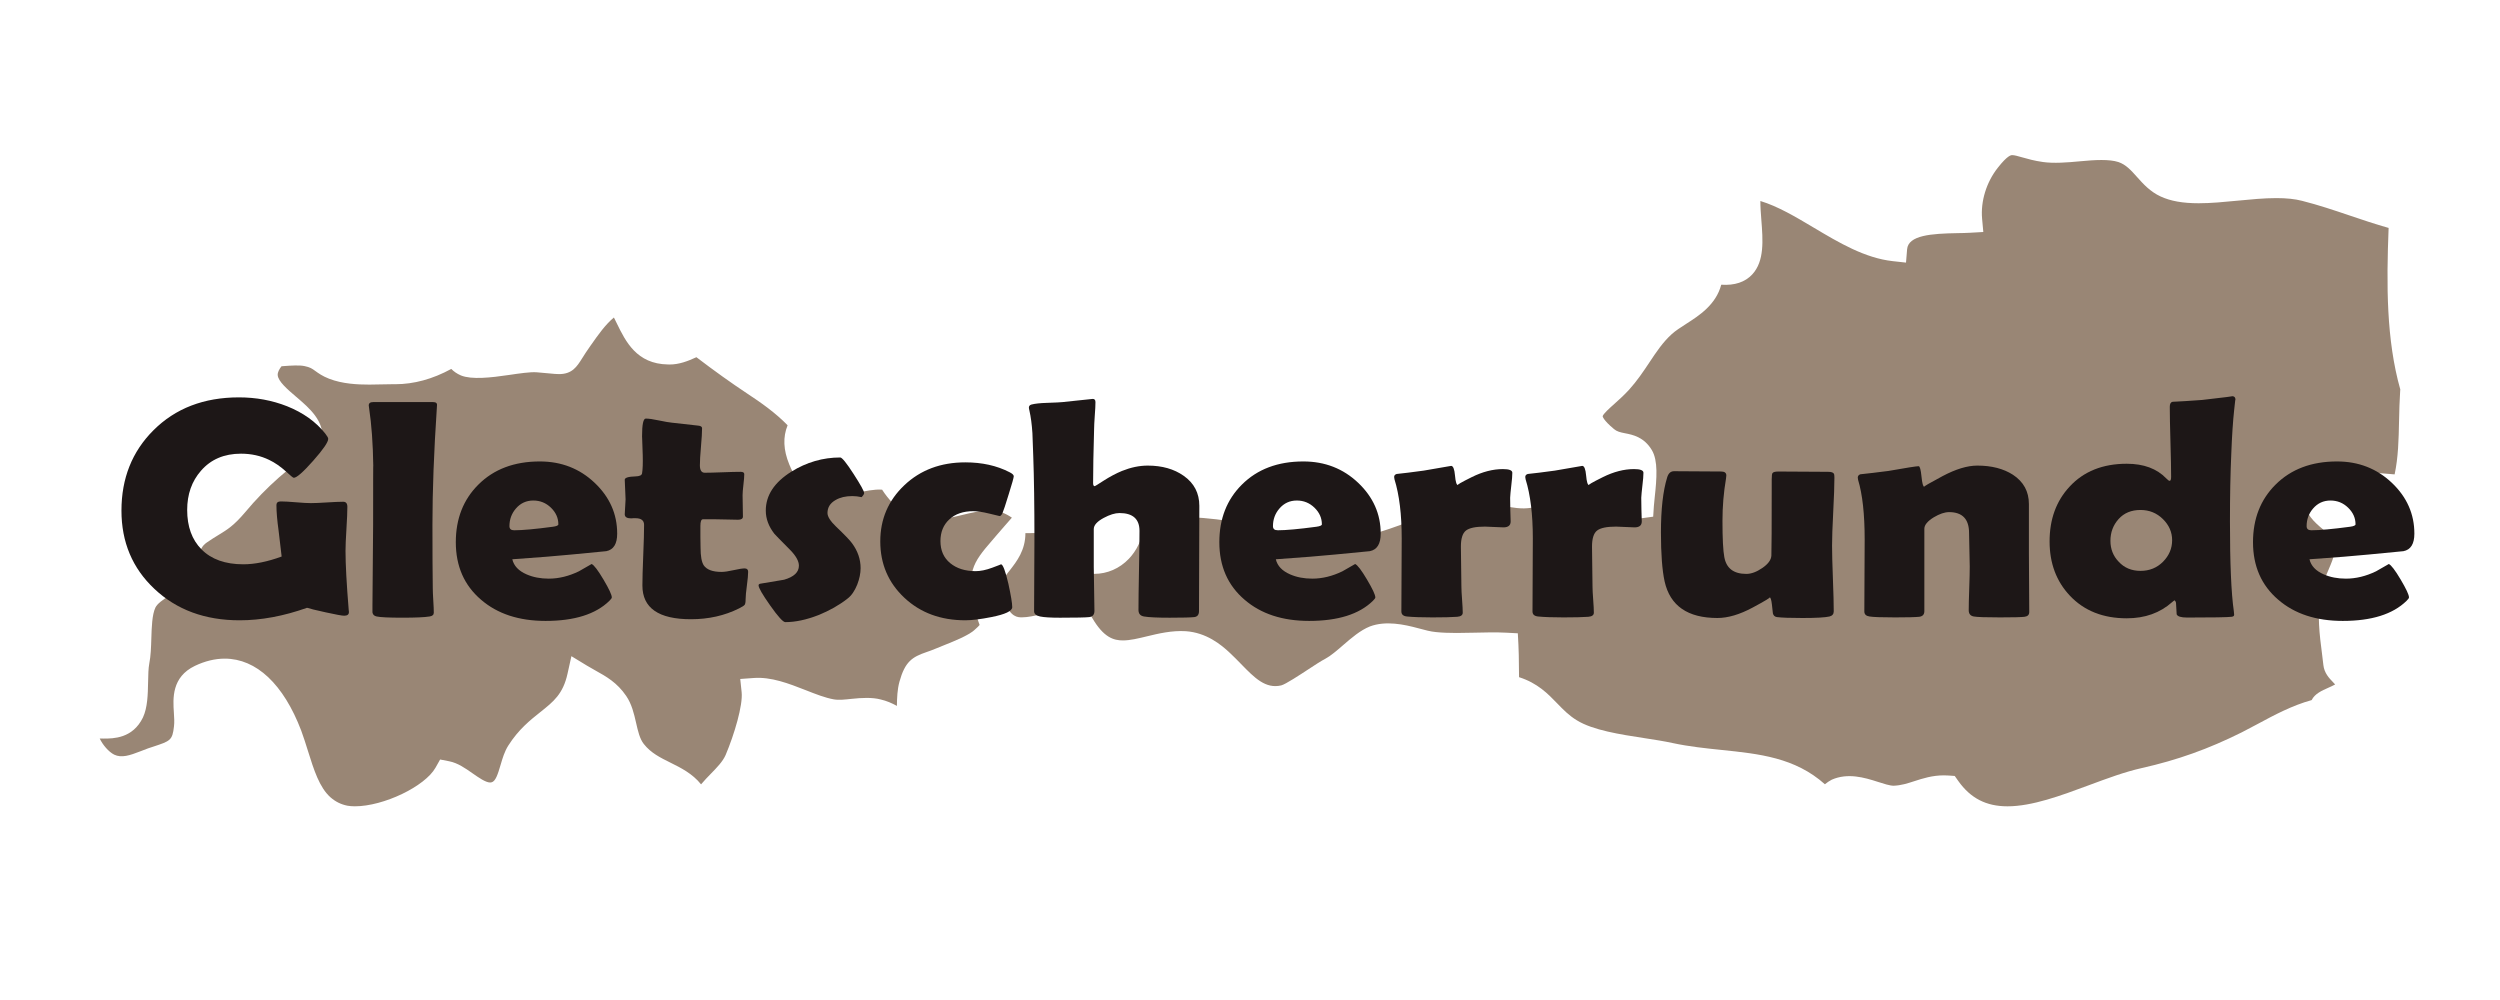
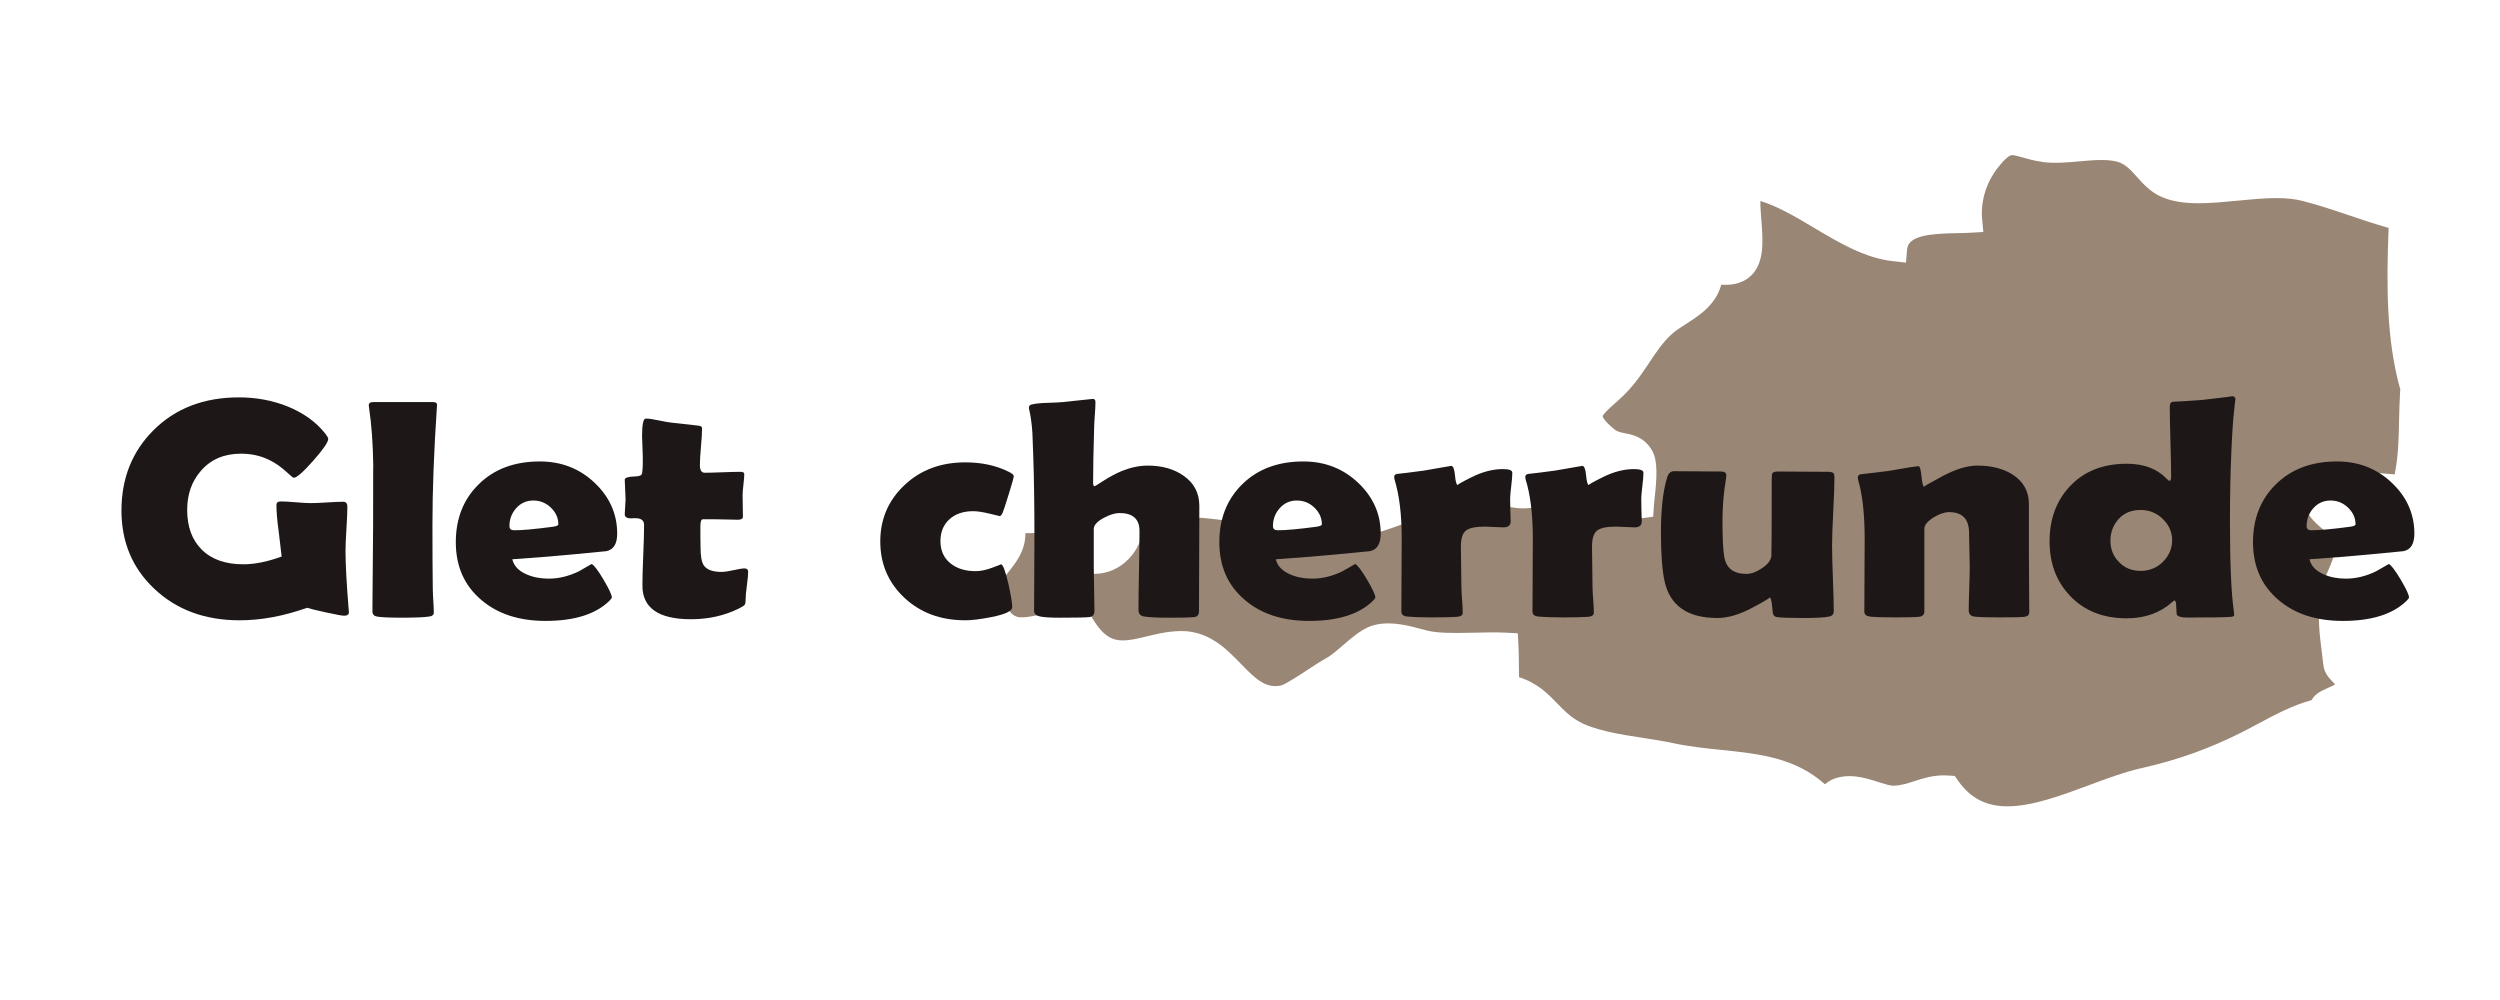
<svg xmlns="http://www.w3.org/2000/svg" version="1.1" id="Ebene_1" x="0px" y="0px" width="400px" height="160px" viewBox="-132.5 0 400 160" enable-background="new -132.5 0 400 160" xml:space="preserve">
  <path fill="#998675" d="M248.638,75.736c0.712,0.062,1.4,0.125,2.002,0.166c0.584-2.721,0.645-5.568,0.709-8.557  c0.038-1.575,0.068-3.165,0.176-4.77l0.023-0.255c-2.246-7.966-2.224-16.766-1.87-25.852c-2.158-0.608-4.237-1.312-6.258-1.996  c-2.452-0.828-4.991-1.686-7.6-2.343c-1.141-0.294-2.475-0.433-4.103-0.433c-1.979,0-4.134,0.212-6.218,0.413  c-2.074,0.201-4.223,0.411-6.2,0.411c-2.557,0-4.495-0.347-6.094-1.082c-1.682-0.774-2.801-2.021-3.788-3.128  c-0.95-1.063-1.77-1.982-2.976-2.385c-1.427-0.469-3.727-0.354-6.163-0.117c-2.006,0.194-4.19,0.359-5.902,0.113  c-1.404-0.197-2.48-0.505-3.348-0.753c-0.655-0.189-1.221-0.349-1.569-0.349c-0.18,0-0.724,0-2.317,2.028  c-1.822,2.308-2.755,5.355-2.506,8.149l0.194,2.123l-2.131,0.121c-0.605,0.037-1.29,0.051-2.027,0.061  c-4.132,0.074-7.858,0.327-8.036,2.593l-0.173,2.122l-2.11-0.233c-4.479-0.493-8.61-2.955-12.605-5.332  c-2.951-1.76-5.771-3.44-8.588-4.292c-0.004,0.943,0.077,2.004,0.157,3.039c0.254,3.235,0.512,6.579-1.45,8.702  c-1.148,1.24-2.824,1.796-4.966,1.653c-0.852,3.217-3.55,4.944-5.623,6.272c-0.871,0.558-1.693,1.086-2.309,1.646  c-1.419,1.285-2.457,2.851-3.559,4.507c-0.958,1.439-1.949,2.927-3.269,4.391c-0.828,0.898-1.641,1.624-2.362,2.268  c-0.714,0.636-1.792,1.6-1.853,1.966c0,0,0.056,0.586,1.809,2.041c0.483,0.405,0.971,0.518,1.788,0.679  c1.205,0.234,3.028,0.593,4.281,2.703c0.994,1.687,0.791,4.448,0.444,7.619c-0.057,0.523-0.108,0.988-0.129,1.336l-0.109,1.684  l-1.672,0.23c-2.727,0.365-4.637-0.879-6.257-1.953c-0.988-0.659-1.846-1.23-2.806-1.384c-2.096-0.37-3.638,0.197-5.392,0.787  c-1.417,0.476-2.879,0.968-4.555,0.996c-0.002,0-0.005,0-0.006,0c-1.5,0-2.929-0.326-4.44-0.674  c-2.063-0.473-4.299-0.923-5.975-0.564c-1.652,0.358-3.464,1.224-5.381,2.14c-1.324,0.631-2.689,1.283-4.055,1.783  c-4.614,1.688-7.601,2.344-10.649,2.344c-2.836,0-5.643-0.582-9.538-1.594c-3.912-1.006-10-2.082-15.342-2.082  c-2.075,0-3.841,0.16-5.273,0.484c-0.212,3.113-1.455,5.078-2.549,6.225c-1.483,1.555-3.453,2.414-5.547,2.414  c-3.146,0-6.583-2.025-7.821-6.5c-1.061-0.031-2.125-0.033-3.186-0.018c0.007,2.732-1.392,4.527-2.456,5.895  c-0.286,0.354-0.566,0.711-0.814,1.086c-0.53,0.777-1.003,1.762-0.133,3.883c1.043,2.605,2.14,2.627,2.917,2.605  c0.858,0,1.917-0.236,3.033-0.492c2.014-0.447,4.568-0.91,6.751-0.447l0.898,0.188l0.463,0.797c1.856,3.205,3.477,3.652,4.946,3.652  c1.147,0,2.45-0.32,3.832-0.654c1.849-0.447,3.984-0.959,6.225-0.824c3.276,0.232,5.598,2.1,7.064,3.484  c0.604,0.564,1.198,1.172,1.782,1.77c2.151,2.213,3.916,4.01,6.425,3.418c0.676-0.166,3.021-1.709,4.28-2.535  c1.117-0.732,2.084-1.371,2.777-1.729c0.854-0.451,1.862-1.326,2.835-2.168c1.358-1.172,2.761-2.389,4.304-3.004  c2.538-0.943,5.421-0.33,7.763,0.301c1.001,0.273,1.952,0.529,2.771,0.6c0.994,0.105,2.037,0.146,3.315,0.146  c0.945,0,1.896-0.021,2.845-0.045c1.71-0.041,3.422-0.086,5.11,0l1.853,0.098l0.097,1.85c0.057,1.094,0.069,2.207,0.077,3.316  c0.004,0.619,0.01,1.238,0.022,1.852c2.974,0.951,4.626,2.664,6.106,4.197c0.964,0.996,1.874,1.939,3.155,2.713  c2.55,1.578,6.924,2.252,10.787,2.844c1.641,0.254,3.191,0.494,4.552,0.793c2.625,0.564,5.253,0.834,7.8,1.098  c6.026,0.625,11.751,1.213,16.537,5.49c0.357-0.287,0.731-0.549,1.104-0.734c2.554-1.117,5.19-0.355,7.367,0.35  c0.941,0.303,1.912,0.619,2.533,0.619c1.185-0.045,2.168-0.361,3.304-0.729c1.349-0.438,2.879-0.93,4.735-0.93  c0.247,0,0.498,0.008,0.759,0.027l0.971,0.068l0.562,0.795c1.964,2.77,4.467,4.064,7.877,4.064c3.944,0,8.551-1.713,13.001-3.367  c2.972-1.105,5.78-2.148,8.494-2.756c5.715-1.289,10.639-3.045,15.968-5.701c0.815-0.414,1.646-0.857,2.486-1.307  c2.755-1.484,5.594-3.004,8.722-3.865c0.494-1.016,1.644-1.523,2.659-1.971c0.315-0.145,0.798-0.355,1.098-0.531  c-0.105-0.133-0.27-0.303-0.393-0.424c-0.536-0.555-1.347-1.387-1.488-2.67c-0.063-0.584-0.144-1.199-0.223-1.848  c-0.371-2.844-0.825-6.385-0.19-9.771c0.27-1.393,0.789-2.602,1.247-3.668c0.891-2.068,1.323-3.227,0.644-4.832  c-0.185-0.447-0.966-1.105-1.591-1.643c-1.288-1.09-2.892-2.451-2.755-4.5c0.141-2.11,2.155-3.405,2.819-3.83  c0.958-0.622,2.328-0.904,4.427-0.904C245.229,75.421,247.038,75.586,248.638,75.736z" />
-   <path fill="#998675" d="M26.919,85.676c0.369-0.441,0.828-0.965,1.327-1.531c0.369-0.414,0.757-0.855,1.155-1.318  c-1.025-0.703-1.99-1.061-3.005-1.133c-0.161-0.008-0.336-0.016-0.511-0.016c-1.467,0-2.929,0.354-4.474,0.729  c-1.554,0.375-3.164,0.764-4.799,0.764c-3.275,0-5.832-1.537-7.978-4.825c-1.277-0.089-2.773,0.235-4.174,0.55  c-1.289,0.292-2.622,0.587-3.939,0.587c-3.138,0-5.341-1.694-6.739-5.177c-0.947-2.304-1.036-4.37-0.266-6.26  c-1.928-1.99-4.248-3.621-6.488-5.095c-2.532-1.677-5.194-3.581-8.103-5.797c-1.345,0.62-2.748,1.168-4.294,1.168l-0.266-0.008  c-5.007-0.08-6.765-3.682-8.177-6.576c-0.157-0.318-0.308-0.634-0.463-0.937c-1.363,1.128-2.502,2.75-3.613,4.331l-0.121,0.168  c-0.608,0.853-1.019,1.509-1.337,2.013c-0.857,1.364-1.603,2.544-3.71,2.544c-0.407,0-0.932-0.046-1.652-0.119  c-0.519-0.05-1.158-0.115-1.954-0.174c-1.015-0.07-2.743,0.188-4.384,0.429c-2.955,0.439-5.992,0.774-7.706,0.079  c-0.659-0.284-1.158-0.65-1.545-1.043c-2.977,1.625-5.986,2.447-8.965,2.447l-0.344-0.004c-0.588,0-1.14,0.017-1.714,0.029  c-0.668,0.015-1.369,0.036-2.084,0.036c-1.874,0-4.302-0.108-6.439-0.94c-1.074-0.419-1.703-0.875-2.211-1.242  c-0.53-0.385-0.824-0.596-1.73-0.782c-0.79-0.169-2.131-0.089-3.284,0c-0.132,0.008-0.266,0.02-0.395,0.032  c-0.346,0.447-0.628,0.953-0.606,1.393c0.047,1.01,1.589,2.325,2.947,3.485c2.147,1.83,4.576,3.907,4.169,6.957l-0.13,0.965  l-0.823,0.515c-4.042,2.52-8.069,6.074-11.335,10.003c-1.847,2.18-2.863,2.797-4.266,3.654c-0.524,0.318-1.128,0.686-1.904,1.223  c-0.818,0.566-1.029,1.182-1.389,2.408c-0.271,0.926-0.608,2.072-1.406,3.209c-0.931,1.344-2.203,2.197-3.325,2.951  c-0.922,0.619-1.793,1.201-2.105,1.848c-0.534,1.121-0.596,3.152-0.651,4.941c-0.042,1.371-0.084,2.789-0.328,4.012  c-0.145,0.73-0.169,1.846-0.189,2.93c-0.04,2.021-0.083,4.107-0.826,5.701c-1.633,3.371-4.759,3.371-6.264,3.371  c-0.213,0-0.433-0.004-0.652-0.006c0.483,1.014,1.426,2.133,2.32,2.58c1.18,0.563,2.485,0.127,4.189-0.537  c0.396-0.154,0.806-0.316,1.224-0.469l0.858-0.283c2.7-0.891,3.045-1.006,3.291-3.232c0.085-0.66,0.036-1.41-0.016-2.199  c-0.151-2.262-0.375-5.691,3.369-7.488c1.62-0.771,3.221-1.156,4.768-1.156c5.063,0,9.408,4.09,12.238,11.518  c0.395,1.066,0.736,2.162,1.079,3.254c0.942,3.006,1.829,5.844,3.605,7.42c0.812,0.707,1.682,1.137,2.723,1.342  c0.326,0.057,0.733,0.094,1.18,0.094c4.584,0,11.215-3.18,12.903-6.184l0.733-1.305l1.467,0.287c1.361,0.27,2.562,1.109,3.722,1.924  c0.987,0.689,2.103,1.471,2.816,1.471l0.229-0.033c0.625-0.148,0.991-1.24,1.438-2.771c0.311-1.068,0.637-2.168,1.238-3.109  c1.647-2.592,3.501-4.064,5.137-5.365c2.101-1.67,3.62-2.881,4.337-6.123l0.624-2.813l2.461,1.498  c0.481,0.295,0.947,0.551,1.397,0.803c1.696,0.943,3.454,1.92,4.909,4.061c0.9,1.326,1.247,2.838,1.581,4.301  c0.301,1.324,0.586,2.57,1.233,3.383c1.12,1.438,2.651,2.193,4.274,2.996c1.639,0.811,3.506,1.738,4.89,3.465  c0.512-0.611,1.052-1.168,1.555-1.686c0.986-1.008,1.914-1.957,2.375-3.01c1.4-3.311,2.782-7.967,2.562-10.045l-0.224-2.119  l2.124-0.154c2.815-0.221,5.65,0.887,8.344,1.941c1.612,0.637,3.136,1.232,4.498,1.475c0.858,0.15,1.859,0.021,2.832-0.08  c1.656-0.178,3.325-0.256,4.644,0.09c0.979,0.221,1.843,0.607,2.625,1.037c0.016-1.283,0.062-2.598,0.404-3.863  c0.895-3.24,2.054-3.963,4.308-4.74c0.437-0.152,0.951-0.326,1.563-0.59c0.392-0.164,0.819-0.338,1.274-0.518  c1.657-0.664,3.72-1.49,4.777-2.361c0.528-0.461,0.786-0.73,0.907-0.879c-0.041-0.125-0.093-0.256-0.149-0.418  c-0.186-0.52-0.411-1.164-0.605-2.023c-1.381-5.965-0.433-7.414,2.772-11.1L26.919,85.676z" />
  <g>
    <path fill="#1D1717" d="M-76.676,97.855c0.036,0.439-0.215,0.66-0.753,0.66c-0.341,0-1.323-0.18-2.945-0.537   c-1.623-0.357-2.623-0.602-2.999-0.732c-3.748,1.334-7.343,2.002-10.786,2.002c-5.541,0-10.086-1.676-13.636-5.029   c-3.515-3.305-5.271-7.479-5.271-12.525c0-5.159,1.703-9.439,5.11-12.841c3.514-3.516,8.078-5.273,13.69-5.273   c2.726,0,5.29,0.472,7.692,1.416c2.6,1.042,4.644,2.507,6.132,4.395c0.305,0.391,0.458,0.667,0.458,0.83   c0,0.521-0.803,1.689-2.407,3.503c-1.605,1.815-2.641,2.722-3.107,2.722c-0.107,0-0.52-0.333-1.237-1.001   c-0.879-0.797-1.775-1.416-2.69-1.855c-1.363-0.667-2.869-1.001-4.519-1.001c-2.689,0-4.824,0.912-6.401,2.734   c-1.47,1.677-2.206,3.769-2.206,6.274c0,2.654,0.762,4.754,2.286,6.299c1.578,1.596,3.81,2.393,6.697,2.393   c1.829,0,3.873-0.414,6.132-1.244c-0.054-0.537-0.215-1.904-0.484-4.102c-0.233-1.693-0.35-3.061-0.35-4.102   c0-0.309,0.116-0.497,0.35-0.562c0.089-0.032,0.233-0.049,0.43-0.049c0.52,0,1.305,0.045,2.354,0.135   c1.049,0.089,1.842,0.134,2.38,0.134c0.574,0,1.434-0.036,2.582-0.11c1.147-0.072,2.008-0.109,2.582-0.109   c0.448,0,0.672,0.269,0.672,0.806c0,0.781-0.049,1.961-0.148,3.539c-0.099,1.58-0.148,2.76-0.148,3.541   c0,2.1,0.17,5.24,0.511,9.424L-76.676,97.855z" />
    <path fill="#1D1717" d="M-63.309,83.939c0,4.443,0.018,7.854,0.054,10.23c0,0.375,0.027,1.018,0.081,1.928   c0.054,0.83,0.081,1.475,0.081,1.93c0,0.342-0.224,0.545-0.672,0.609c-0.807,0.131-2.259,0.195-4.357,0.195   c-2.152,0-3.523-0.064-4.115-0.195c-0.395-0.08-0.619-0.301-0.672-0.658c0-0.049,0-0.398,0-1.051c0-1.447,0.018-3.617,0.054-6.506   c0.036-2.889,0.054-5.049,0.054-6.482c0-6.835,0.009-9.952,0.027-9.35c-0.054-3.597-0.278-6.697-0.672-9.302   c-0.036-0.179-0.054-0.317-0.054-0.415c0-0.358,0.233-0.537,0.699-0.537h9.602c0.448,0,0.654,0.171,0.619,0.513l-0.027,0.439   C-63.076,72.319-63.309,78.537-63.309,83.939z" />
    <path fill="#1D1717" d="M-33.75,85.381c0,1.645-0.583,2.58-1.749,2.807c-0.197,0.033-2.053,0.213-5.567,0.537   c-2.116,0.213-5.271,0.465-9.467,0.758c0.25,1.059,1.013,1.863,2.286,2.416c1.04,0.457,2.223,0.684,3.55,0.684   c1.596,0,3.201-0.391,4.814-1.172c0.681-0.391,1.362-0.781,2.044-1.172c0.376,0.164,1.009,0.994,1.896,2.49   c0.888,1.498,1.332,2.451,1.332,2.857c0,0.113-0.134,0.301-0.403,0.561c-2.188,2.133-5.585,3.199-10.194,3.199   c-4.268,0-7.71-1.131-10.328-3.395c-2.689-2.295-4.035-5.361-4.035-9.203c0-3.744,1.201-6.812,3.604-9.205   c2.474-2.474,5.756-3.711,9.844-3.711c3.443,0,6.365,1.14,8.769,3.418C-34.951,79.53-33.75,82.24-33.75,85.381z M-43.164,83.891   c0-1.008-0.395-1.895-1.183-2.66c-0.79-0.765-1.73-1.148-2.824-1.148c-1.129,0-2.062,0.431-2.797,1.294   c-0.682,0.797-1.022,1.732-1.022,2.807c0,0.439,0.251,0.66,0.753,0.66c1.327,0,3.389-0.188,6.187-0.563   C-43.459,84.201-43.164,84.07-43.164,83.891z" />
    <path fill="#1D1717" d="M-12.798,91.484c0,0.488-0.067,1.229-0.202,2.221c-0.134,0.994-0.202,1.721-0.202,2.186   c0,0.463-0.054,0.762-0.162,0.891c-0.107,0.131-0.403,0.318-0.887,0.563c-2.313,1.156-4.877,1.732-7.692,1.732   c-5.182,0-7.773-1.797-7.773-5.395c0-1.074,0.045-2.689,0.135-4.848c0.089-2.156,0.134-3.771,0.134-4.846   c0-0.715-0.457-1.074-1.372-1.074c-0.072,0-0.188,0-0.35,0c-0.162,0.018-0.278,0.025-0.35,0.025c-0.682,0-1.022-0.221-1.022-0.66   c0-0.26,0.022-0.658,0.067-1.195s0.067-0.936,0.067-1.197c0-0.342-0.022-0.862-0.067-1.563c-0.045-0.7-0.067-1.221-0.067-1.563   c0-0.325,0.574-0.504,1.721-0.537c0.646-0.016,0.995-0.179,1.049-0.488c0.108-0.618,0.144-1.595,0.108-2.93   c-0.072-2.1-0.108-3.101-0.108-3.003c0-1.888,0.197-2.832,0.592-2.832c0.484,0,1.174,0.098,2.071,0.293   c1.022,0.212,1.73,0.334,2.125,0.366c0.915,0.114,2.295,0.269,4.142,0.464c0.448,0.033,0.672,0.171,0.672,0.415   c0,0.651-0.058,1.636-0.175,2.954s-0.175,2.312-0.175,2.979c0,0.798,0.26,1.196,0.78,1.196c0.627,0,1.578-0.024,2.851-0.073   s2.232-0.073,2.878-0.073c0.395,0,0.592,0.122,0.592,0.366c0,0.375-0.045,0.936-0.134,1.685c-0.09,0.749-0.135,1.311-0.135,1.685   c0,0.391,0.009,0.961,0.027,1.709c0.018,0.748,0.027,1.318,0.027,1.709c0,0.342-0.26,0.512-0.78,0.512   c-0.359,0-0.959-0.012-1.802-0.037c-0.843-0.023-1.443-0.035-1.802-0.035h-2.017c-0.269,0-0.404,0.357-0.404,1.074   c0,0.391,0,0.969,0,1.732c0.018,0.781,0.027,1.359,0.027,1.734c0,1.367,0.17,2.311,0.511,2.832   c0.484,0.699,1.435,1.049,2.851,1.049c0.448,0,1.089-0.094,1.923-0.281c0.834-0.186,1.421-0.279,1.762-0.279   C-12.986,90.947-12.798,91.127-12.798,91.484z" />
-     <path fill="#1D1717" d="M5.761,78.886c0,0.163-0.134,0.383-0.403,0.659c-0.502-0.113-1.004-0.171-1.506-0.171   c-1.058,0-1.946,0.212-2.663,0.635c-0.861,0.488-1.291,1.18-1.291,2.075c0,0.57,0.457,1.295,1.372,2.174   c1.38,1.318,2.232,2.205,2.555,2.66c0.915,1.238,1.372,2.564,1.372,3.98c0,0.83-0.179,1.709-0.538,2.637   c-0.413,1.025-0.933,1.773-1.56,2.246c-1.327,1.041-2.878,1.92-4.653,2.637c-1.919,0.748-3.685,1.123-5.298,1.123   c-0.359,0-1.161-0.883-2.407-2.65c-1.247-1.766-1.869-2.844-1.869-3.234c0-0.146,0.098-0.234,0.295-0.268   c1.255-0.211,2.519-0.424,3.792-0.635c1.578-0.455,2.367-1.205,2.367-2.246c0-0.717-0.458-1.547-1.372-2.49   c-1.632-1.645-2.483-2.516-2.555-2.613c-0.914-1.172-1.372-2.408-1.372-3.711c0-2.441,1.362-4.516,4.088-6.225   c2.438-1.514,5.047-2.271,7.827-2.271c0.287,0,0.995,0.875,2.125,2.625C5.196,77.572,5.761,78.593,5.761,78.886z" />
    <path fill="#1D1717" d="M27.439,82.572c-0.018,0-0.561-0.129-1.627-0.391c-1.067-0.26-1.932-0.391-2.596-0.391   c-1.596,0-2.869,0.436-3.819,1.307c-0.95,0.871-1.425,2.031-1.425,3.479c0,1.498,0.52,2.674,1.56,3.527   c1.04,0.855,2.394,1.283,4.062,1.283c0.789,0,1.676-0.184,2.663-0.551c0.986-0.365,1.452-0.549,1.398-0.549   c0.305,0,0.699,1.035,1.184,3.102c0.412,1.889,0.619,3.141,0.619,3.76s-1.112,1.146-3.335,1.586   c-1.721,0.342-3.111,0.514-4.169,0.514c-3.945,0-7.199-1.205-9.763-3.613c-2.564-2.408-3.846-5.412-3.846-9.01   c0-3.564,1.287-6.563,3.86-8.996c2.573-2.433,5.823-3.65,9.75-3.65c2.672,0,5.021,0.521,7.047,1.563   c0.466,0.228,0.7,0.448,0.7,0.659c0,0.212-0.269,1.172-0.807,2.881c-0.502,1.645-0.83,2.637-0.982,2.979   S27.601,82.572,27.439,82.572z" />
    <path fill="#1D1717" d="M59.393,80.938l-0.054,16.846c0,0.57-0.251,0.887-0.753,0.951c-0.574,0.064-1.883,0.098-3.927,0.098   c-1.973,0-3.344-0.064-4.115-0.195c-0.592-0.098-0.888-0.447-0.888-1.049c0-1.4,0.027-3.508,0.081-6.324   c0.054-2.814,0.081-4.922,0.081-6.322c0-1.904-1.067-2.857-3.201-2.857c-0.717,0-1.56,0.262-2.528,0.781   c-1.058,0.57-1.587,1.164-1.587,1.783v6.029c0,0.781,0.018,1.957,0.054,3.527c0.036,1.572,0.054,2.748,0.054,3.529   c0,0.602-0.278,0.936-0.833,1c-0.556,0.064-2.116,0.098-4.68,0.098c-1.47,0-2.528-0.064-3.174-0.195   c-0.646-0.129-0.968-0.414-0.968-0.854c0-1.285,0.009-3.219,0.027-5.799s0.027-4.512,0.027-5.799c0-5.322-0.063-9.724-0.188-13.208   c-0.054-1.221-0.099-2.441-0.134-3.662c-0.09-1.416-0.251-2.628-0.484-3.638c-0.054-0.211-0.081-0.366-0.081-0.464   c0-0.244,0.134-0.407,0.403-0.488c0.556-0.146,1.372-0.236,2.448-0.269c1.434-0.049,2.268-0.089,2.501-0.122l4.869-0.513   c0.287,0,0.43,0.171,0.43,0.513c0,0.521-0.036,1.229-0.107,2.124c-0.072,1.042-0.108,1.75-0.108,2.124   c-0.107,3.679-0.161,6.584-0.161,8.716c0,0.326,0.089,0.488,0.269,0.488c0.036,0,0.493-0.285,1.372-0.854   c1.04-0.667,2.035-1.196,2.985-1.587c1.417-0.569,2.788-0.854,4.115-0.854c2.295,0,4.213,0.545,5.756,1.636   C58.559,77.299,59.393,78.903,59.393,80.938z" />
    <path fill="#1D1717" d="M88.414,85.381c0,1.645-0.584,2.58-1.749,2.807c-0.197,0.033-2.054,0.213-5.567,0.537   c-2.116,0.213-5.271,0.465-9.467,0.758c0.25,1.059,1.012,1.863,2.285,2.416c1.04,0.457,2.224,0.684,3.551,0.684   c1.596,0,3.201-0.391,4.814-1.172c0.682-0.391,1.362-0.781,2.044-1.172c0.376,0.164,1.009,0.994,1.896,2.49   c0.889,1.498,1.332,2.451,1.332,2.857c0,0.113-0.135,0.301-0.403,0.561c-2.188,2.133-5.585,3.199-10.194,3.199   c-4.268,0-7.71-1.131-10.328-3.395c-2.689-2.295-4.035-5.361-4.035-9.203c0-3.744,1.201-6.812,3.604-9.205   c2.475-2.474,5.756-3.711,9.844-3.711c3.443,0,6.365,1.14,8.769,3.418C87.212,79.53,88.414,82.24,88.414,85.381z M79,83.891   c0-1.008-0.395-1.895-1.184-2.66c-0.789-0.765-1.73-1.148-2.824-1.148c-1.129,0-2.063,0.431-2.797,1.294   c-0.682,0.797-1.022,1.732-1.022,2.807c0,0.439,0.251,0.66,0.753,0.66c1.327,0,3.389-0.188,6.187-0.563   C78.704,84.201,79,84.07,79,83.891z" />
    <path fill="#1D1717" d="M109.205,83.428c0,0.635-0.387,0.951-1.157,0.951c-0.341,0-0.839-0.02-1.493-0.061   s-1.143-0.061-1.465-0.061c-1.489,0-2.502,0.211-3.04,0.635s-0.807,1.277-0.807,2.563c0,0.701,0.013,1.762,0.04,3.186   c0.027,1.426,0.041,2.488,0.041,3.188c0,0.473,0.035,1.176,0.107,2.111c0.071,0.936,0.107,1.633,0.107,2.088   c0,0.391-0.296,0.609-0.888,0.658c-0.86,0.064-2.179,0.098-3.954,0.098c-1.703,0-3.066-0.049-4.088-0.146   c-0.592-0.064-0.888-0.332-0.888-0.805c0-1.303,0.009-3.252,0.026-5.848s0.027-4.545,0.027-5.848c0-3.824-0.386-6.973-1.156-9.448   c-0.036-0.146-0.054-0.269-0.054-0.366c0-0.244,0.134-0.407,0.403-0.488c0.986-0.098,2.43-0.276,4.33-0.537   c2.833-0.504,4.295-0.757,4.385-0.757c0.322,0,0.528,0.513,0.618,1.538c0.089,1.025,0.251,1.538,0.483,1.538   c-0.25,0,0.484-0.427,2.206-1.282s3.38-1.282,4.976-1.282c1.004,0,1.506,0.195,1.506,0.586c0,0.472-0.053,1.14-0.16,2.002   c-0.107,0.928-0.171,1.596-0.189,2.002c0,0.473,0.01,1.099,0.027,1.88C109.187,82.484,109.205,83.119,109.205,83.428z" />
    <path fill="#1D1717" d="M130.184,83.428c0,0.635-0.387,0.951-1.156,0.951c-0.342,0-0.839-0.02-1.493-0.061   c-0.655-0.041-1.144-0.061-1.466-0.061c-1.488,0-2.502,0.211-3.039,0.635c-0.538,0.424-0.807,1.277-0.807,2.563   c0,0.701,0.013,1.762,0.039,3.186c0.027,1.426,0.041,2.488,0.041,3.188c0,0.473,0.035,1.176,0.107,2.111s0.107,1.633,0.107,2.088   c0,0.391-0.295,0.609-0.887,0.658c-0.861,0.064-2.18,0.098-3.954,0.098c-1.704,0-3.066-0.049-4.089-0.146   c-0.592-0.064-0.887-0.332-0.887-0.805c0-1.303,0.008-3.252,0.026-5.848c0.018-2.596,0.026-4.545,0.026-5.848   c0-3.824-0.385-6.973-1.156-9.448c-0.035-0.146-0.053-0.269-0.053-0.366c0-0.244,0.134-0.407,0.402-0.488   c0.986-0.098,2.43-0.276,4.33-0.537c2.834-0.504,4.295-0.757,4.385-0.757c0.322,0,0.529,0.513,0.619,1.538   c0.089,1.025,0.25,1.538,0.483,1.538c-0.251,0,0.484-0.427,2.206-1.282c1.721-0.854,3.379-1.282,4.976-1.282   c1.004,0,1.506,0.195,1.506,0.586c0,0.472-0.054,1.14-0.161,2.002c-0.107,0.928-0.17,1.596-0.188,2.002   c0,0.473,0.009,1.099,0.026,1.88C130.166,82.484,130.184,83.119,130.184,83.428z" />
    <path fill="#1D1717" d="M161.006,76.445c0,1.205-0.063,3.012-0.188,5.42c-0.126,2.408-0.188,4.215-0.188,5.42   c0,1.172,0.044,2.93,0.134,5.273s0.135,4.094,0.135,5.248c0,0.439-0.225,0.717-0.672,0.83c-0.682,0.162-2.125,0.244-4.33,0.244   c-1.955,0-3.318-0.049-4.088-0.146c-0.342-0.049-0.557-0.244-0.646-0.586c-0.054-0.488-0.107-0.977-0.161-1.465   c-0.09-0.748-0.216-1.123-0.376-1.123c0.25,0-0.655,0.555-2.717,1.66c-2.063,1.107-3.937,1.66-5.621,1.66   c-4.752,0-7.567-1.943-8.445-5.834c-0.395-1.807-0.592-4.428-0.592-7.861c0-3.711,0.331-6.641,0.994-8.79   c0.197-0.667,0.565-1.001,1.104-1.001c0.824,0,2.08,0.008,3.766,0.024c1.685,0.017,2.939,0.024,3.766,0.024   c0.555,0,0.833,0.212,0.833,0.635c0,0.114-0.019,0.285-0.054,0.513c-0.377,2.214-0.564,4.459-0.564,6.739   c0,2.832,0.098,4.77,0.295,5.811c0.323,1.791,1.498,2.686,3.523,2.686c0.789,0,1.646-0.318,2.569-0.953   c0.923-0.635,1.403-1.293,1.438-1.977c0.036-0.602,0.055-4.688,0.055-12.256c0-0.537,0.044-0.854,0.134-0.952   c0.108-0.163,0.431-0.244,0.968-0.244c0.879,0,2.201,0.008,3.968,0.024c1.767,0.017,3.089,0.024,3.968,0.024   c0.537,0,0.852,0.122,0.941,0.366C160.988,75.989,161.006,76.185,161.006,76.445z" />
    <path fill="#1D1717" d="M192.18,97.93c0,0.439-0.252,0.691-0.754,0.756s-1.811,0.098-3.926,0.098c-2.26,0-3.658-0.049-4.196-0.146   s-0.808-0.43-0.808-1c0-0.766,0.027-1.92,0.081-3.467s0.081-2.711,0.081-3.492c0-0.602-0.018-1.502-0.054-2.697   c-0.036-1.197-0.054-2.096-0.054-2.697c0-2.23-1.067-3.346-3.201-3.346c-0.699,0-1.516,0.277-2.447,0.83   c-1.004,0.619-1.506,1.23-1.506,1.832v13.184c0,0.537-0.279,0.838-0.834,0.902c-0.628,0.064-1.91,0.098-3.846,0.098   c-2.099,0-3.461-0.049-4.089-0.146c-0.556-0.08-0.834-0.35-0.834-0.805c0-1.27,0.009-3.182,0.026-5.738   c0.018-2.555,0.027-4.475,0.027-5.762c0-4.053-0.35-7.234-1.049-9.545c-0.036-0.146-0.054-0.269-0.054-0.366   c0-0.26,0.134-0.439,0.403-0.537c1.13-0.114,2.636-0.293,4.519-0.537c2.851-0.504,4.456-0.757,4.814-0.757   c0.197,0,0.35,0.549,0.458,1.648c0.107,1.099,0.26,1.648,0.457,1.648c-0.197,0,0.766-0.565,2.891-1.697   c2.125-1.131,3.985-1.697,5.581-1.697c2.277,0,4.178,0.488,5.702,1.465c1.703,1.123,2.555,2.686,2.555,4.688v7.787   c0,1.059,0.01,2.641,0.027,4.748C192.17,95.289,192.18,96.871,192.18,97.93z" />
    <path fill="#1D1717" d="M225.182,63.994c0-0.358-0.072,0.179-0.216,1.611c-0.197,1.807-0.35,4.118-0.457,6.934   c-0.144,3.19-0.216,6.82-0.216,10.889c0,6.723,0.207,11.508,0.619,14.355c0.035,0.309,0.054,0.504,0.054,0.586   c0,0.18-0.134,0.283-0.403,0.316c-0.646,0.082-3.021,0.123-7.127,0.123c-0.969,0-1.525-0.172-1.668-0.514   c-0.036-0.617-0.072-1.236-0.107-1.855c-0.019-0.129-0.09-0.26-0.215-0.391c-0.108,0.049-0.242,0.146-0.404,0.293   c-1.937,1.727-4.357,2.588-7.262,2.588c-3.783,0-6.814-1.203-9.092-3.613c-2.169-2.295-3.254-5.191-3.254-8.691   c0-3.547,1.066-6.469,3.201-8.764c2.259-2.441,5.307-3.662,9.145-3.662c2.707,0,4.814,0.781,6.32,2.344   c0.251,0.261,0.431,0.391,0.538,0.391c0.161,0,0.242-0.211,0.242-0.635c0-1.253-0.036-3.125-0.108-5.615   c-0.071-2.49-0.107-4.354-0.107-5.591c0-0.472,0.145-0.74,0.431-0.806c1.147-0.049,2.726-0.146,4.733-0.293   c3.586-0.407,5.174-0.61,4.762-0.61C224.983,63.383,225.182,63.587,225.182,63.994z M215.041,86.43   c0-1.285-0.493-2.412-1.479-3.381c-0.986-0.969-2.18-1.453-3.578-1.453c-1.471,0-2.641,0.484-3.51,1.453s-1.305,2.129-1.305,3.479   c0,1.318,0.439,2.434,1.318,3.346c0.896,0.977,2.062,1.465,3.496,1.465s2.637-0.488,3.604-1.465S215.041,87.748,215.041,86.43z" />
    <path fill="#1D1717" d="M253.799,85.381c0,1.645-0.583,2.58-1.748,2.807c-0.197,0.033-2.054,0.213-5.568,0.537   c-2.115,0.213-5.271,0.465-9.467,0.758c0.25,1.059,1.013,1.863,2.286,2.416c1.04,0.457,2.224,0.684,3.55,0.684   c1.596,0,3.201-0.391,4.814-1.172c0.682-0.391,1.363-0.781,2.045-1.172c0.376,0.164,1.008,0.994,1.896,2.49   c0.888,1.498,1.331,2.451,1.331,2.857c0,0.113-0.134,0.301-0.402,0.561c-2.188,2.133-5.586,3.199-10.194,3.199   c-4.268,0-7.71-1.131-10.328-3.395c-2.689-2.295-4.034-5.361-4.034-9.203c0-3.744,1.201-6.812,3.604-9.205   c2.475-2.474,5.756-3.711,9.844-3.711c3.443,0,6.365,1.14,8.77,3.418C252.598,79.53,253.799,82.24,253.799,85.381z M244.385,83.891   c0-1.008-0.395-1.895-1.184-2.66c-0.789-0.765-1.73-1.148-2.824-1.148c-1.129,0-2.062,0.431-2.797,1.294   c-0.682,0.797-1.021,1.732-1.021,2.807c0,0.439,0.25,0.66,0.752,0.66c1.328,0,3.39-0.188,6.188-0.563   C244.09,84.201,244.385,84.07,244.385,83.891z" />
  </g>
</svg>